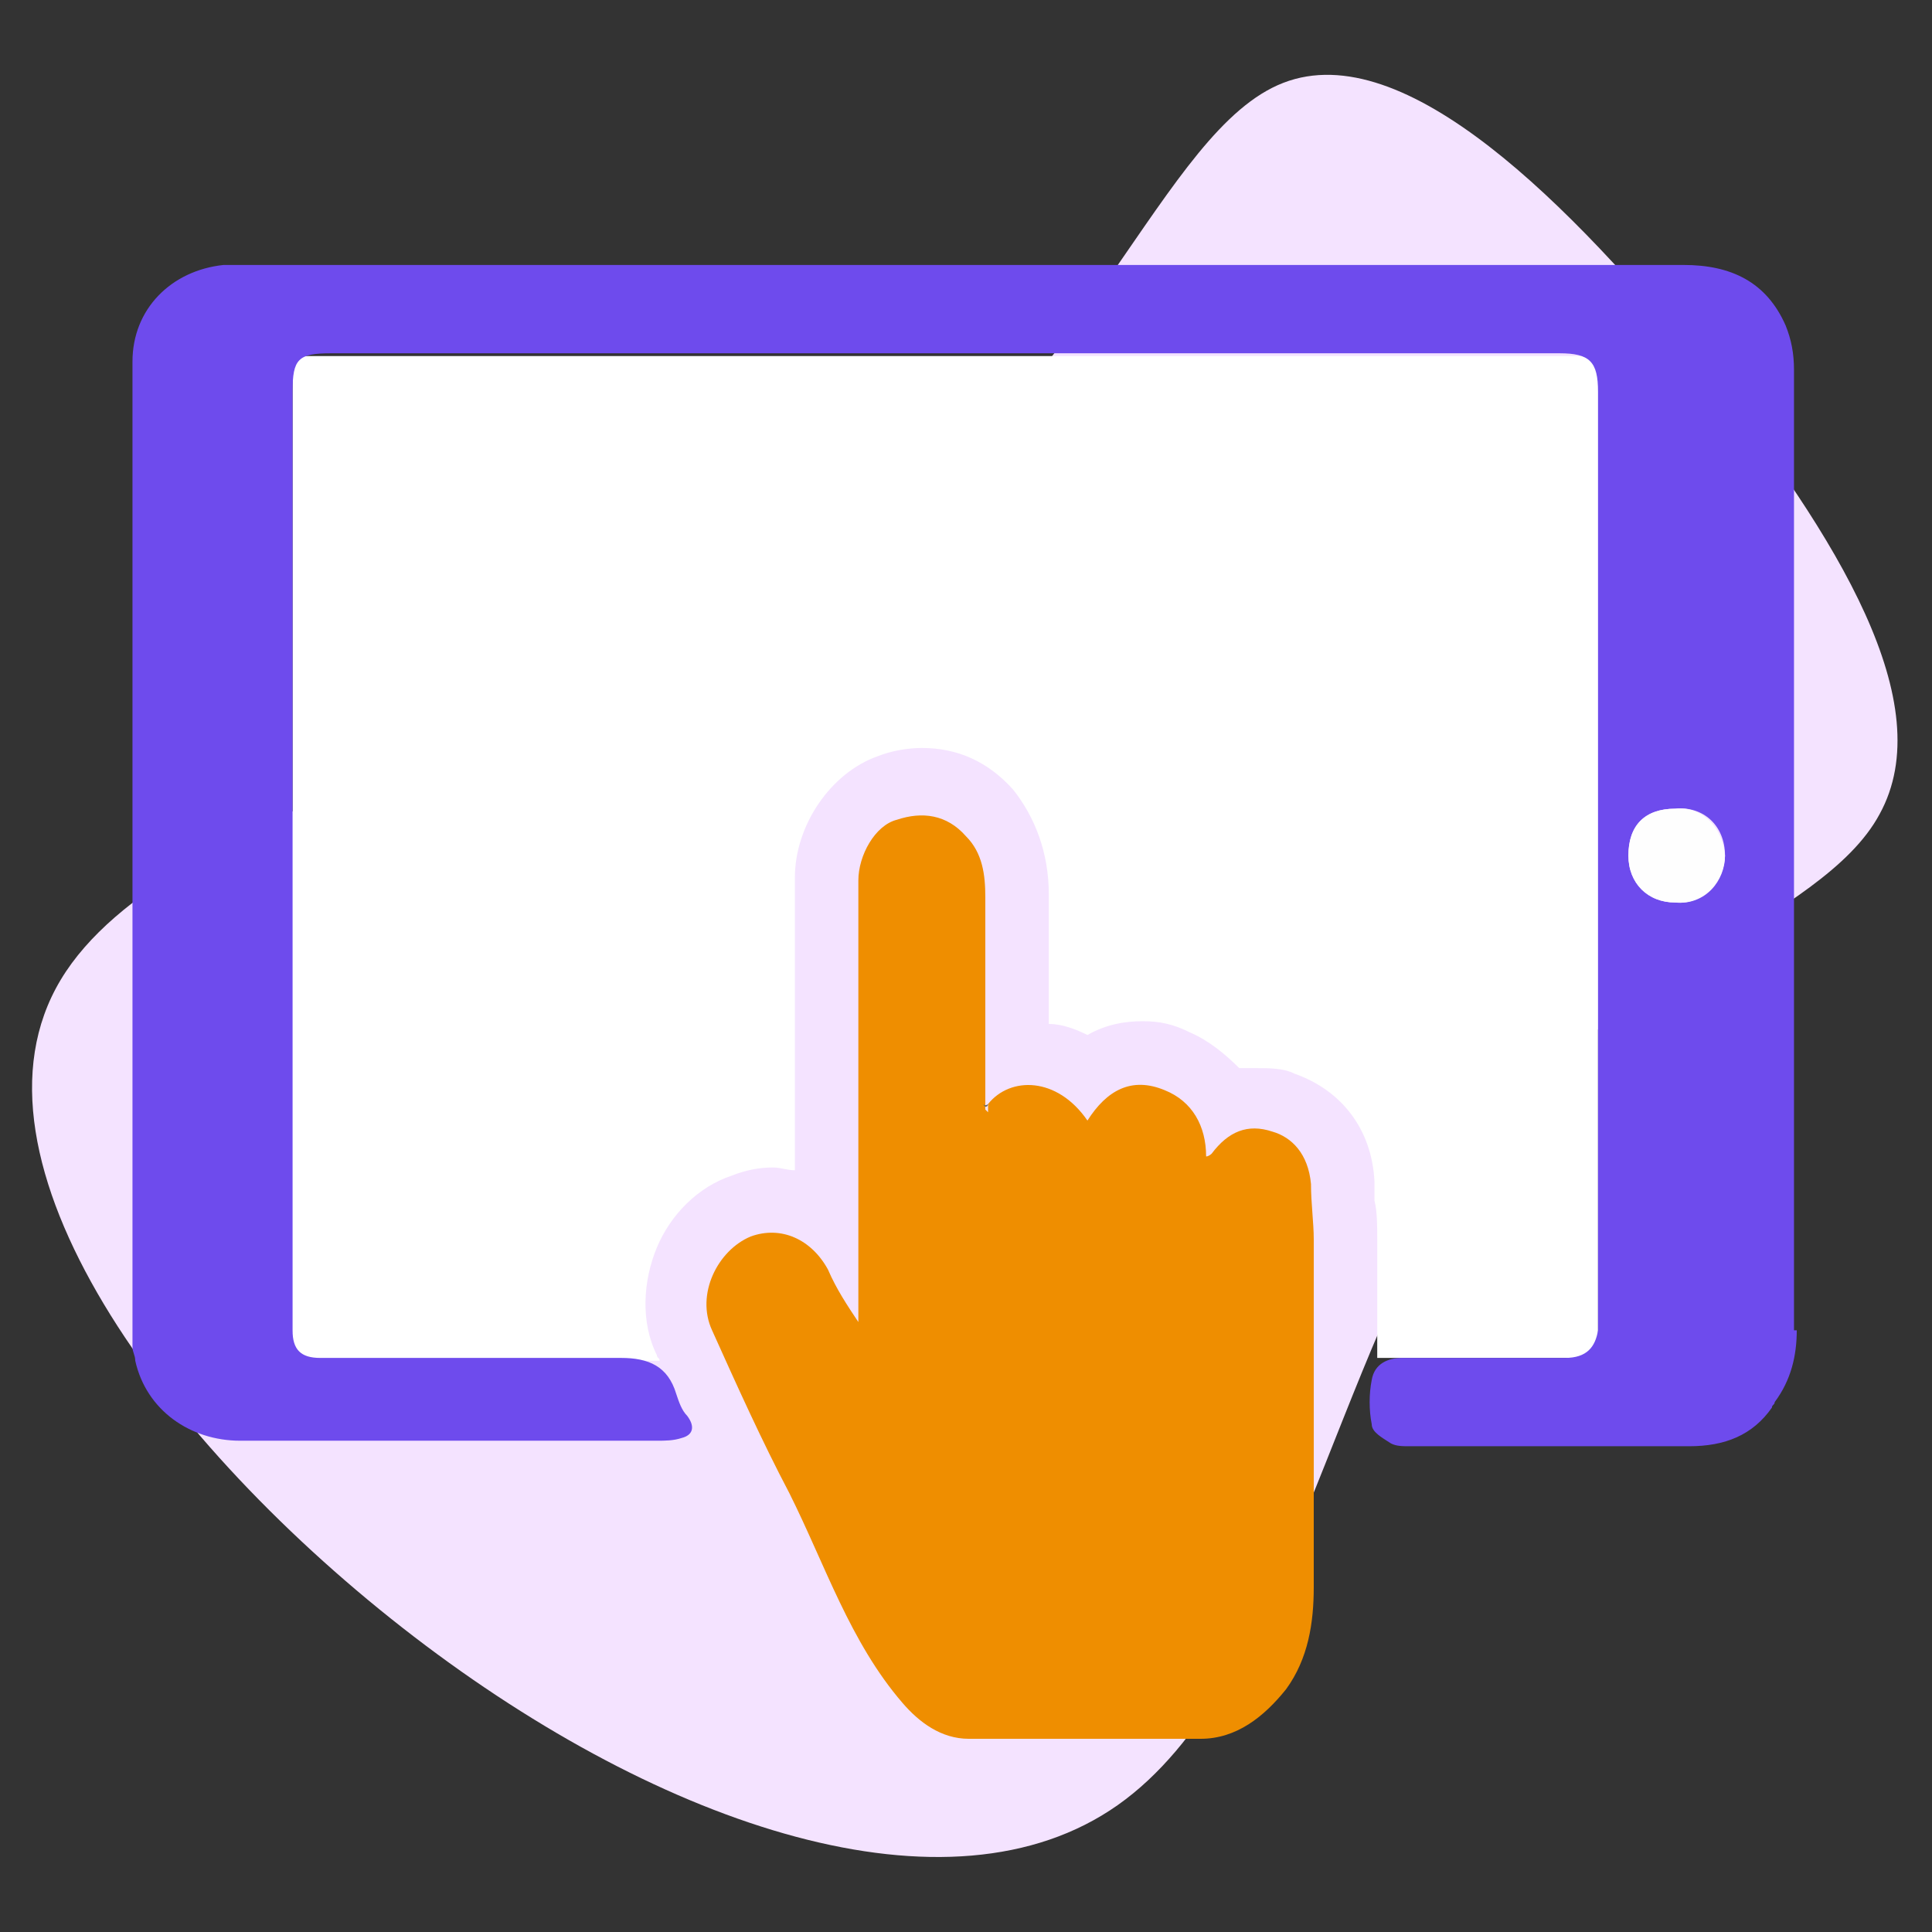
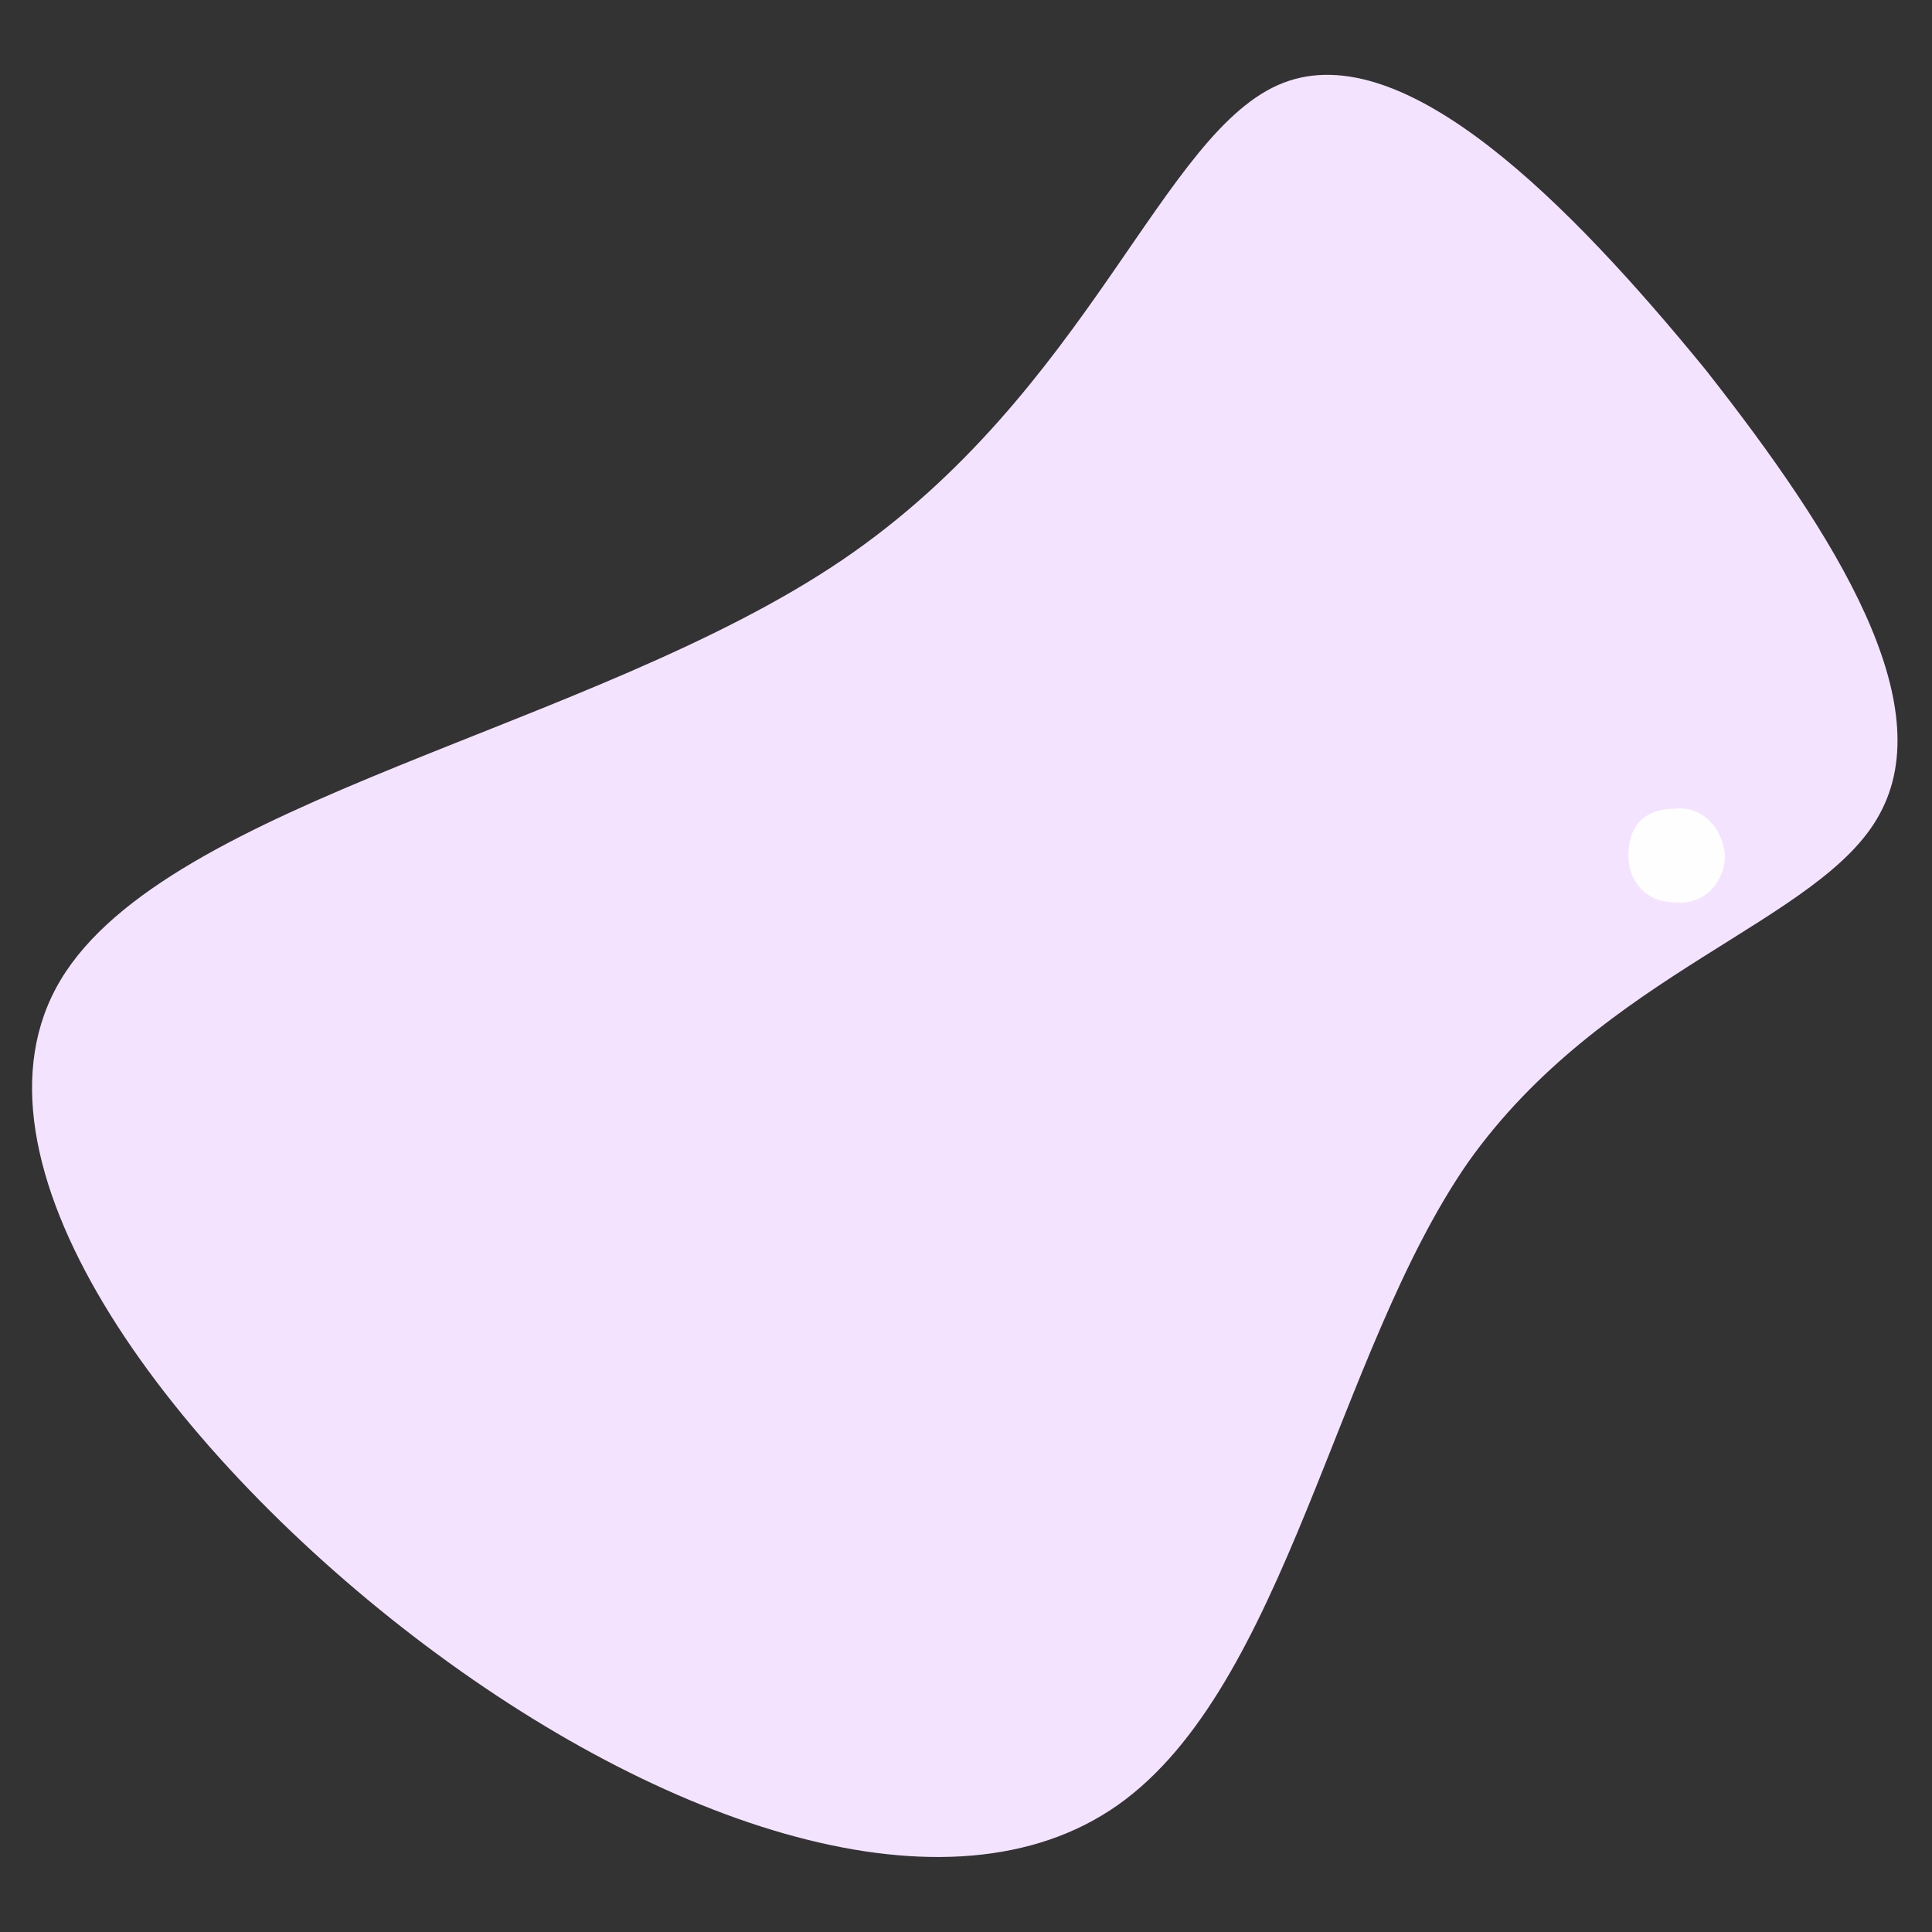
<svg xmlns="http://www.w3.org/2000/svg" version="1.1" id="Layer_1" x="0px" y="0px" width="70px" height="70px" viewBox="0 0 70 70" style="enable-background:new 0 0 70 70;" xml:space="preserve">
  <rect x="0" y="0" width="70" height="70" fill="#333333" stroke="none" />
  <style type="text/css">
	.st0{fill:#F4E3FF;}
	.st1{fill:#FFFFFF;}
	.st2{fill:#6E4BED;}
	.st3{fill:#EF8E00;}
	.st4{fill:#686868;}
	.st5{fill:#FEFEFE;}
</style>
  <g transform="translate(300,300)">
    <path class="st0" d="M-238.2-286.6c4.8,6.1,8.5,12.1,6.3,16.1c-2.1,3.9-10,5.7-14.9,12.6c-4.8,6.9-6.6,19-12.7,23.3   s-16.5,0.8-25.5-6.1c-9-6.9-16.7-17.3-12.8-23.8c3.9-6.5,19.3-9.1,28.3-15.2s11.6-15.6,16-17.3   C-249.1-298.7-243.1-292.6-238.2-286.6z" />
  </g>
  <g>
-     <path class="st1" d="M57.9,12.9v36.3h-8c0-0.9,0-1.8,0-2.7l0-1.6c0-0.5,0-1-0.1-1.4c0-0.2,0-0.5,0-0.7c-0.1-1.9-1.2-3.3-2.9-3.9   c-0.4-0.2-0.9-0.2-1.4-0.2c-0.2,0-0.4,0-0.6,0c-0.5-0.5-1.1-1-1.8-1.3C42.5,37.1,42,37,41.4,37c-0.6,0-1.3,0.1-2,0.5   c-0.4-0.2-0.9-0.4-1.4-0.4c0-1.6,0-3.1,0-4.7c0-1.5-0.5-2.8-1.3-3.8c-0.9-1-2-1.5-3.3-1.5c-0.5,0-1.1,0.1-1.6,0.3   c-1.7,0.6-3,2.5-3,4.4c0,3.5,0,7,0,10.6c-0.3,0-0.5-0.1-0.8-0.1c-0.5,0-1,0.1-1.5,0.3c-1.2,0.4-2.2,1.4-2.7,2.6   c-0.5,1.2-0.6,2.7,0,3.9c0,0.1,0.1,0.1,0.1,0.2H10.6V12.9H57.9z" />
-     <path class="st2" d="M65.1,48.2c0,0.9-0.2,1.8-0.8,2.6c0,0.1-0.1,0.1-0.1,0.2c-0.7,1-1.7,1.4-3,1.4c-3.4,0-6.7,0-10.1,0   c-0.3,0-0.5,0-0.7-0.1c-0.3-0.2-0.7-0.4-0.7-0.7c-0.1-0.5-0.1-1.1,0-1.6c0.1-0.6,0.6-0.8,1.1-0.8c2,0,3.9,0,5.9,0   c0.8,0,1.1-0.4,1.2-1c0-0.1,0-0.2,0-0.3c0-11.2,0-22.5,0-33.7c0-1.1-0.3-1.4-1.4-1.4c-14.8,0-29.7,0-44.5,0c-1.2,0-1.4,0.2-1.4,1.4   c0,11.2,0,22.4,0,33.6c0,0.1,0,0.3,0,0.4c0,0.7,0.3,1,1,1c3.6,0,7.3,0,10.9,0c1,0,1.7,0.3,2,1.3c0.1,0.3,0.2,0.6,0.4,0.8   c0.3,0.4,0.2,0.7-0.2,0.8c-0.3,0.1-0.6,0.1-0.9,0.1c-5,0-10,0-15.1,0c-1.8,0-3.4-1.1-3.8-2.9c0-0.2-0.1-0.3-0.1-0.5   c0-11.9,0-23.8,0-35.7c0-1.9,1.4-3.3,3.3-3.5c0.2,0,0.5,0,0.7,0c17.4,0,34.8,0,52.2,0c1.7,0,3,0.6,3.7,2.2c0,0,0,0,0,0   c0.2,0.5,0.3,1,0.3,1.6V48.2z M60.7,29.3c-1.1,0-1.7,0.6-1.7,1.7c0,1,0.7,1.7,1.7,1.7c1.1,0.1,1.8-0.9,1.8-1.7   C62.5,29.9,61.7,29.2,60.7,29.3z" />
-     <path class="st3" d="M35.8,40c0.8-1,2.5-1,3.6,0.6c0.7-1.1,1.6-1.6,2.8-1.1c1,0.4,1.5,1.3,1.5,2.4c0.1,0,0.2-0.1,0.2-0.1   c0.6-0.8,1.3-1.1,2.2-0.8c0.7,0.2,1.3,0.8,1.4,1.9c0,0.7,0.1,1.4,0.1,2c0,4.2,0,8.4,0,12.6c0,1.3-0.2,2.6-1,3.7   c-0.8,1-1.8,1.8-3.1,1.8c-2.8,0-5.6,0-8.4,0c-1,0-1.8-0.6-2.4-1.3c-1.9-2.2-2.8-5-4.1-7.6c-1-1.9-1.9-3.9-2.8-5.9   c-0.6-1.3,0.2-2.9,1.4-3.4c1.1-0.4,2.2,0.1,2.8,1.2c0.3,0.7,0.7,1.3,1.1,1.9c0-0.1,0-0.3,0-0.4c0-5.2,0-10.4,0-15.6   c0-0.9,0.6-2,1.4-2.2c0.9-0.3,1.8-0.2,2.5,0.6c0.6,0.6,0.7,1.4,0.7,2.2c0,2.6,0,5.1,0,7.7c0,0,0,0,0.1,0.1   C35.8,40.1,35.8,40.1,35.8,40z" />
-     <path class="st4" d="M35.8,40c0,0,0,0.1-0.1,0.1c0,0,0,0-0.1-0.1C35.7,40.1,35.8,40,35.8,40z" />
    <path class="st5" d="M60.7,29.3c0.9-0.1,1.7,0.6,1.8,1.7c0,0.9-0.7,1.8-1.8,1.7C59.7,32.7,59,32,59,31C59,29.9,59.6,29.3,60.7,29.3   z" />
  </g>
</svg>